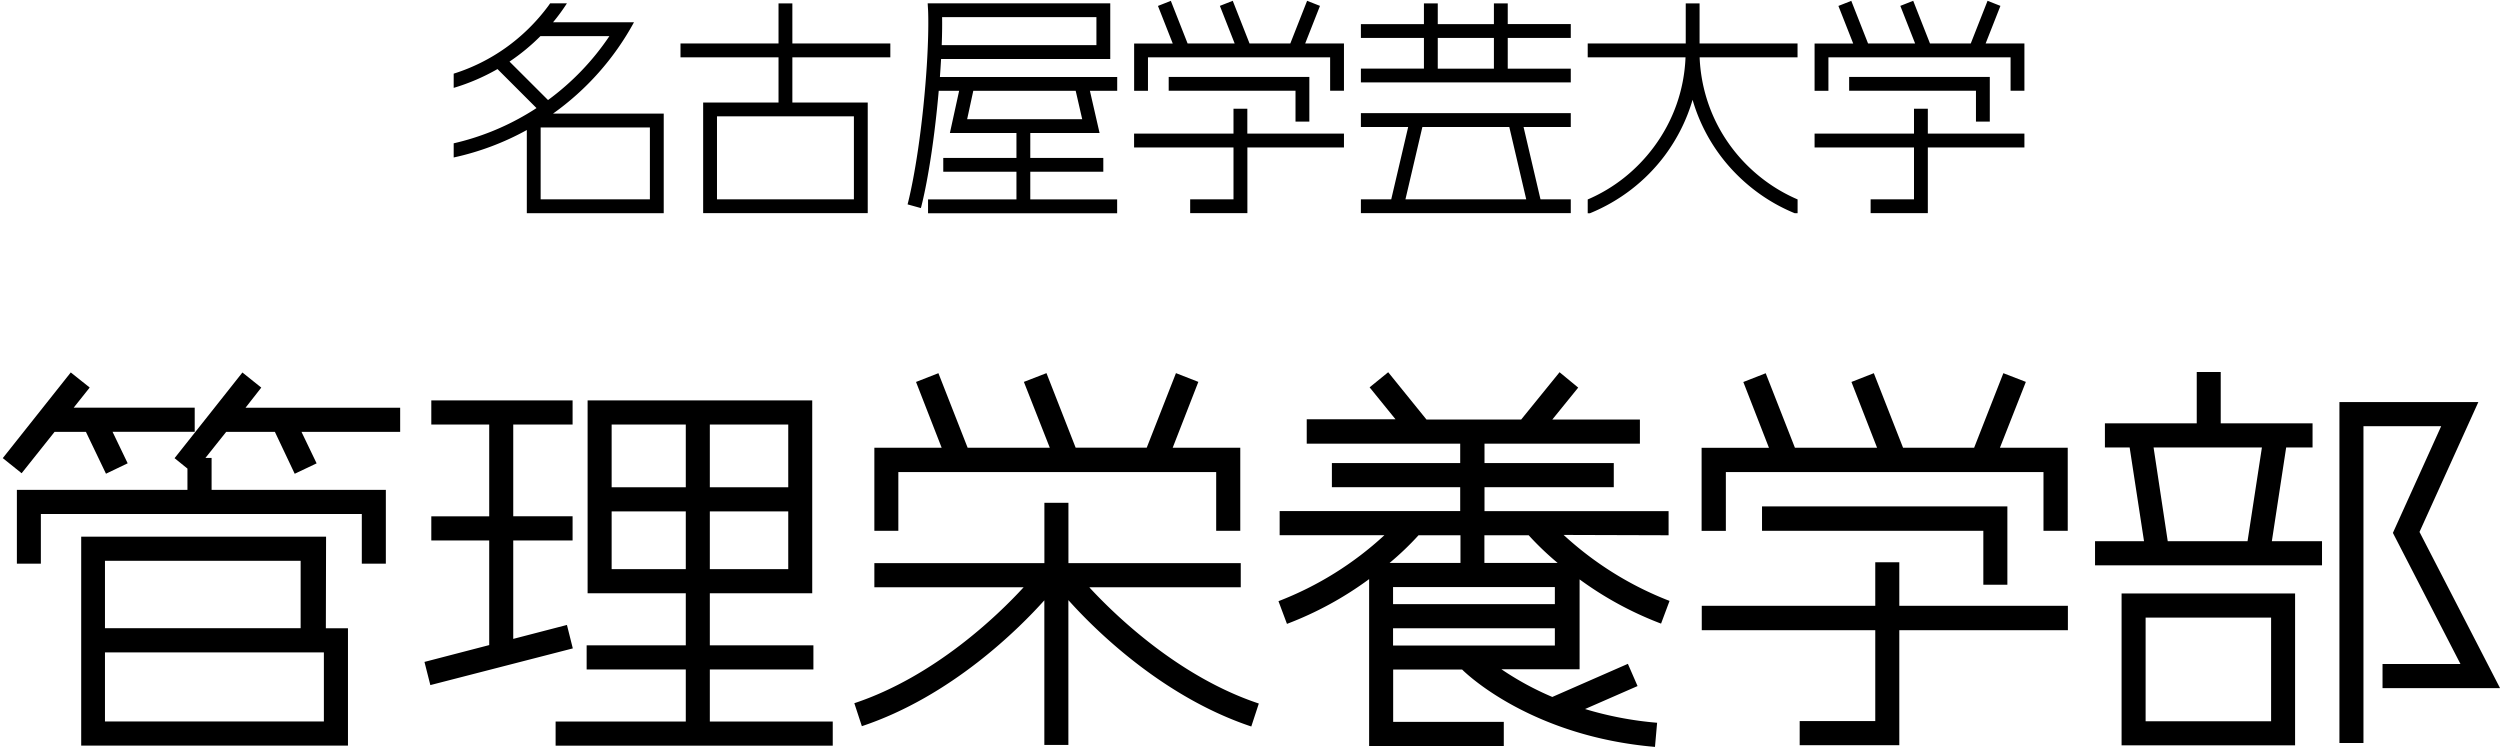
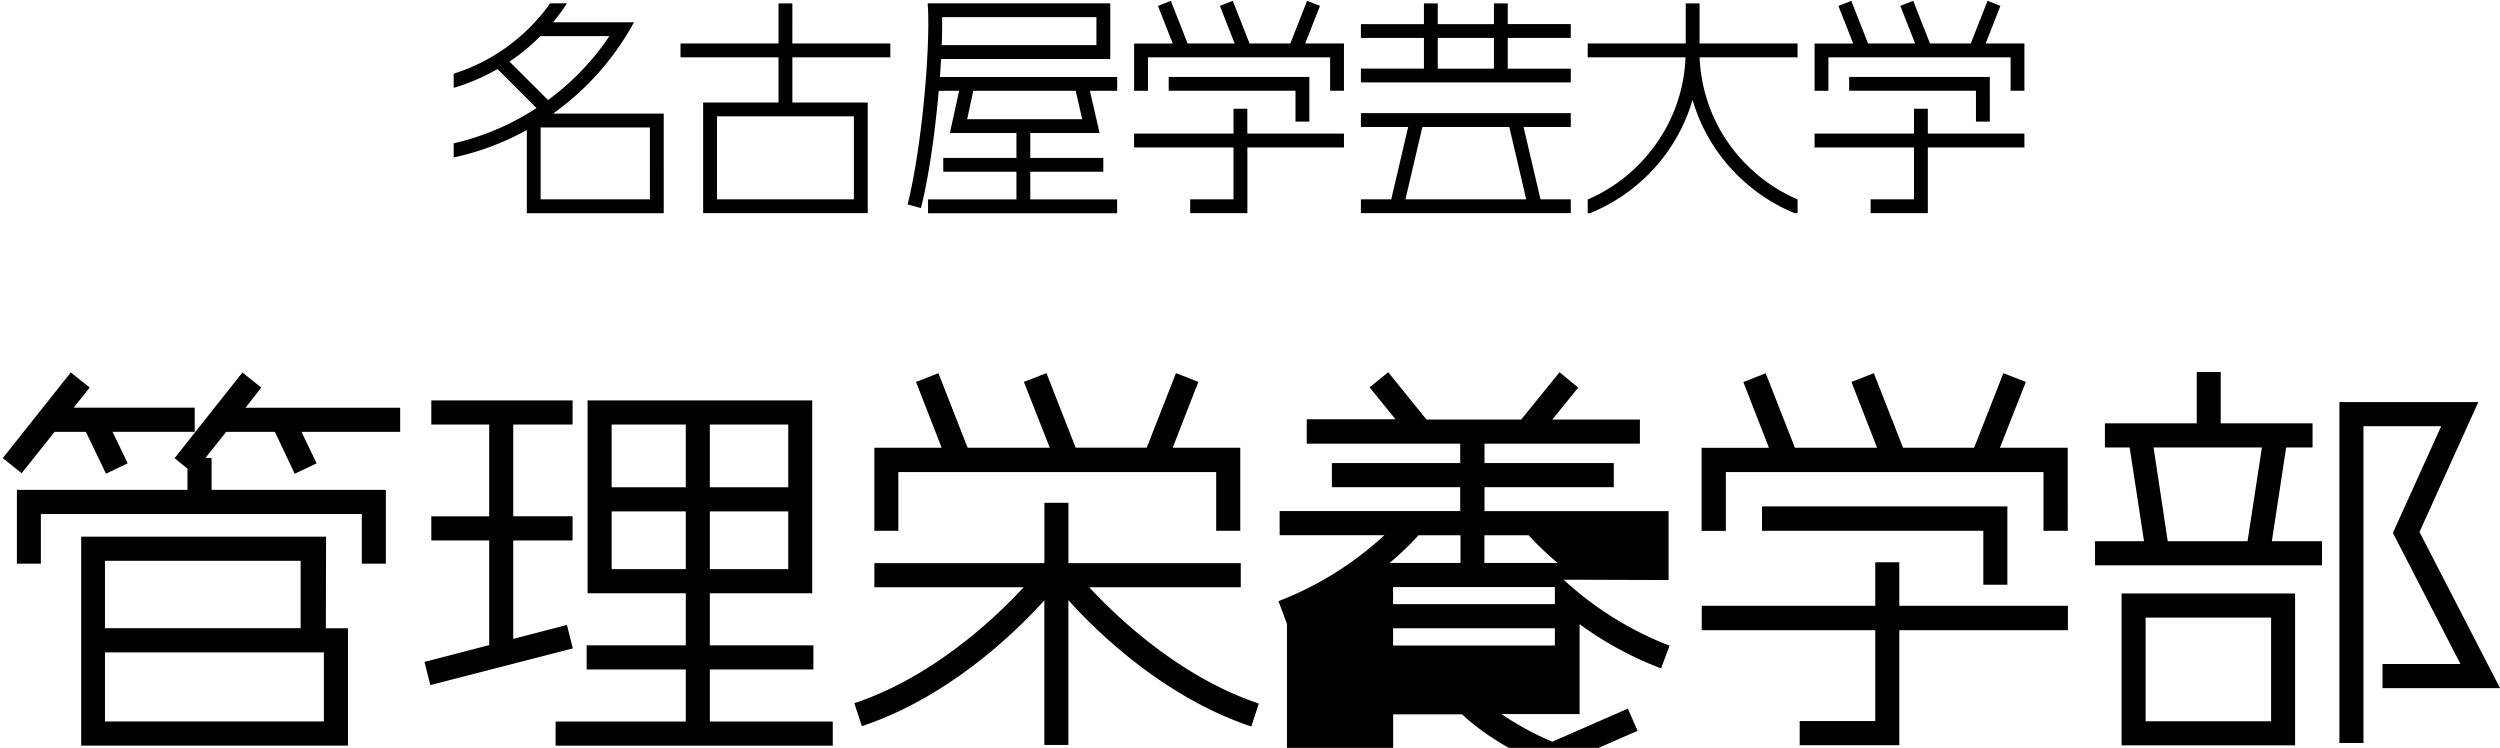
<svg xmlns="http://www.w3.org/2000/svg" viewBox="0 0 468 140">
-   <path d="M145.74 19.19h-14.11V39.9h30.81V19.19h-14.11v-8.46h18.34V8.14h-18.34V.63h-2.59v7.51h-18.35v2.59h18.35v8.46zm14.11 2.59v15.53h-25.63V21.78h25.63zm182.43-11.05h34.1v6.26h2.59V8.14h-7.26l2.77-7.04-2.41-.95-3.14 7.98h-7.64L358.15.15l-2.41.95 2.77 7.04h-8.81L346.56.16l-2.41.95 2.77 7.04h-7.23V17h2.59v-6.27zm30.21 12.04V14.4h-26.33v2.59h23.74v5.78h2.59zM358.3 37.31h-8.12v2.59h10.71V27.6h18.08v-2.59h-18.08v-4.66h-2.59v4.66h-18.61v2.59h18.61v9.71zM214.89 10.73H249v6.26h2.59V8.14h-7.26l2.77-7.04-2.41-.95-3.14 7.98h-7.64L230.77.15l-2.41.95 2.77 7.04h-8.81L219.18.16l-2.41.95 2.77 7.04h-7.23V17h2.59v-6.27zm16.03 26.58h-8.12v2.59h10.71V27.6h18.08v-2.59H233.5v-4.66h-2.59v4.66H212.3v2.59h18.61v9.71zm14.19-14.54V14.4h-26.33v2.59h23.74v5.78h2.59zm48.94 14.54h-5.67l-3.17-13.54h8.84v-2.59h-39.29v2.59h8.85l-3.17 13.54h-5.68v2.59h39.29v-2.59zm-30.95 0l3.17-13.54h16.27l3.17 13.54H263.1zm30.95-24.46h-11.8V7.1h11.8V4.51h-11.8V.63h-2.59v3.89h-10.51V.63h-2.59v3.89h-11.8V7.1h11.8v5.74h-11.8v2.59h39.29v-2.58zm-14.39 0h-10.51V7.1h10.51v5.75zm-104.25 7.51c.12-1.18.23-2.3.32-3.36h3.82l-1.73 7.9h12.46v4.66h-13.7v2.59h13.7v5.18h-16.55v2.59h35.4v-2.59h-16.26v-5.18h13.67v-2.59h-13.67V24.9h12.97l-1.81-7.9h5.11v-2.59h-33.19c.09-1.21.16-2.33.22-3.37h31.67V.62h-34.18l.08 1.37c0 .06.33 6.17-.9 18.1-1.23 11.92-2.93 18.11-2.94 18.17l2.49.69c.07-.24 1.76-6.42 3.02-18.59zM182.2 17h19.17l1.22 5.31h-21.54L182.2 17zm-5.84-13.79h28.89v5.24h-28.96c.09-2.4.09-4.15.07-5.24zm159.6 36.7h.55v-2.58c-3.5-1.5-6.72-3.67-9.5-6.44-5.42-5.42-8.53-12.54-8.84-20.16h18.33V8.14h-18.34V.63h-2.59v7.51h-18.35v2.59h18.31c-.24 6.1-2.28 11.88-5.94 16.8-3.27 4.4-7.54 7.74-12.37 9.81v2.58h.42c5.51-2.25 10.4-5.97 14.03-10.84 2.36-3.18 4.1-6.69 5.18-10.4a32.578 32.578 0 008.33 14.05c3.14 3.13 6.8 5.55 10.78 7.18zm-237.34 0h25.63V21.27h-20.73a50.692 50.692 0 0015.16-17.1h-15.15a35.638 35.638 0 002.6-3.55h-3.14l-.36.51c-4.54 6.11-10.71 10.46-17.7 12.66v2.66c2.86-.85 5.62-2.04 8.2-3.52l7.3 7.3c-.64.44-1.81 1.13-1.81 1.13a47.804 47.804 0 01-13.69 5.47v2.65a50.35 50.35 0 0013.69-5.14v15.57zm23.04-16.05v13.46h-20.45V23.86h20.45zM95.38 11.53c2.07-1.39 4.02-2.99 5.79-4.77h12.91c-3.1 4.62-6.99 8.67-11.49 11.97l-7.21-7.2zm279.65 58.33l-5.47 13.95h-13.31l-5.47-13.95-4.19 1.64 4.8 12.32h-15.38l-5.47-13.95-4.19 1.64 4.8 12.32h-12.61v15.55h4.54V88.37h59.46v10.99h4.54V83.81h-12.69l4.85-12.32-4.21-1.63zm-19.48 35.39h-4.5v8.16h-32.48v4.56h32.48v17.01H336.9v4.52h18.65v-21.53h31.56v-4.56h-31.56v-8.16zm20.23 4.21V94.8h-45.93v4.56h41.43v10.1h4.5zm-143.6-10.1V83.81h-12.65l4.8-12.32-4.19-1.64-5.47 13.95h-13.31l-5.46-13.95-4.23 1.64 4.85 12.32h-15.38l-5.47-13.95-4.19 1.64 4.8 12.32h-12.6v15.55h4.49v-11h59.5v10.99h4.51zm-99.3 25.96h19.39v-4.52h-19.39v-9.74h19.17v-36.1H110v36.1h18.38v9.75h-18.56v4.52h18.56v9.74h-24.37v4.52h51.88v-4.52h-23.01v-9.75zm0-45.85h14.68v11.74h-14.68V79.47zm0 16.26h14.68v10.81h-14.68V95.73zm-4.49 10.81H114.5V95.73h13.88v10.81zm0-15.33H114.5V79.47h13.88v11.74zm324.54 8.37l11.02-24.32h-26.01v63.83h4.5V79.78h14.55l-9.04 19.98 12.65 24.54h-14.59v4.52h22l-15.08-29.24zm-24.96-15.81h4.94v-4.52h-17.19v-9.61h-4.49v9.61h-17.19v4.52h4.63l2.69 17.54h-9.17v4.52h42.49v-4.52h-9.39l2.68-17.54zm-7.23 17.54H405.8l-2.65-17.54h20.28l-2.69 17.54zm-108.38-1.11v-4.52H277.9v-4.47h24.2v-4.52h-24.2v-3.63h29.09v-4.52h-16.4l4.85-5.98-3.49-2.88-7.19 8.86h-17.72l-7.17-8.86-3.48 2.83 4.85 5.98h-16.62v4.56h28.73v3.63h-24.02v4.52h24.02v4.47h-33.8v4.52h19.61a62.154 62.154 0 01-19.83 12.35l1.59 4.25a64.49 64.49 0 0015.38-8.38v31.24h25.21v-4.52H260.8v-9.79h12.91c1.28 1.28 13.44 12.54 36.1 14.48l.4-4.52a65.32 65.32 0 01-13.49-2.57l9.83-4.3-1.81-4.16-14.15 6.2a55.505 55.505 0 01-9.52-5.18h14.63v-16.83c4.69 3.44 9.82 6.22 15.25 8.28l1.59-4.25a62.507 62.507 0 01-19.83-12.35l19.65.06zm-46.81 0h7.85v5.18h-13.27a54.08 54.08 0 005.42-5.18zm25.52 20.64h-30.29v-3.23h30.29v3.23zm0-7.75h-30.29v-3.19h30.29v3.19zm-13.19-7.71v-5.18h8.29a54.13 54.13 0 005.42 5.18h-13.71zm-216.84-4.91H15.2v39.11h49.94v-21.97H61l.04-17.14zm-41.39 4.51h36.63v12.62H19.65v-12.62zm40.98 30.08H19.65v-12.93h40.98v12.93zm45.5-18.07l-10.05 2.61v-18.43h11.11v-4.52H96.08V79.47h11.11v-4.52H80.74v4.52h10.84v17.19H80.74v4.52h10.84v19.58l-12.12 3.15 1.1 4.34 26.67-6.87-1.1-4.39zm291.03 22.54h32.48V111.1h-32.48v28.43zm4.5-23.92h23.49v19.41h-23.49v-19.41zm-197.7-5.62l.01-.05h28.3v-4.52h-32.26v-11.3h-4.5v11.3h-31.83v4.52h27.94c-4.8 5.23-16.66 16.7-31.69 21.7l1.41 4.3c16.75-5.58 29.44-18.29 34.16-23.56v27.07h4.5v-27.11c4.63 5.18 17.37 18.03 34.24 23.66l1.41-4.3c-15.03-5.01-26.88-16.52-31.69-21.71zM10.22 80.84h5.86l3.76 7.84 4.06-1.95-2.83-5.89h15.38v-4.52H13.79l3-3.77-3.54-2.83L.52 85.76l3.53 2.83 6.17-7.75zm38.69-8.28l-3.53-2.83-12.7 16.04 2.41 1.95v3.98H3.16v13.82h4.49v-9.3h60.08v9.3h4.5V91.7H39.61v-5.98h-1.15l3.88-4.87h9.12l3.71 7.84 4.1-1.95-2.83-5.89h18.47v-4.52H45.96l2.95-3.77z" />
+   <path d="M145.74 19.19h-14.11V39.9h30.81V19.19h-14.11v-8.46h18.34V8.14h-18.34V.63h-2.59v7.51h-18.35v2.59h18.35v8.46zm14.11 2.59v15.53h-25.63V21.78h25.63zm182.43-11.05h34.1v6.26h2.59V8.14h-7.26l2.77-7.04-2.41-.95-3.14 7.98h-7.64L358.15.15l-2.41.95 2.77 7.04h-8.81L346.56.16l-2.41.95 2.77 7.04h-7.23V17h2.59v-6.27zm30.21 12.04V14.4h-26.33v2.59h23.74v5.78h2.59zM358.3 37.31h-8.12v2.59h10.71V27.6h18.08v-2.59h-18.08v-4.66h-2.59v4.66h-18.61v2.59h18.61v9.71zM214.89 10.73H249v6.26h2.59V8.14h-7.26l2.77-7.04-2.41-.95-3.14 7.98h-7.64L230.77.15l-2.41.95 2.77 7.04h-8.81L219.18.16l-2.41.95 2.77 7.04h-7.23V17h2.59v-6.27zm16.03 26.58h-8.12v2.59h10.71V27.6h18.08v-2.59H233.5v-4.66h-2.59v4.66H212.3v2.59h18.61v9.71zm14.19-14.54V14.4h-26.33v2.59h23.74v5.78h2.59zm48.94 14.54h-5.67l-3.17-13.54h8.84v-2.59h-39.29v2.59h8.85l-3.17 13.54h-5.68v2.59h39.29v-2.59zm-30.95 0l3.17-13.54h16.27l3.17 13.54H263.1zm30.95-24.46h-11.8V7.1h11.8V4.51h-11.8V.63h-2.59v3.89h-10.51V.63h-2.59v3.89h-11.8V7.1h11.8v5.74h-11.8v2.59h39.29v-2.58zm-14.39 0h-10.51V7.1h10.51v5.75zm-104.25 7.51c.12-1.18.23-2.3.32-3.36h3.82l-1.73 7.9h12.46v4.66h-13.7v2.59h13.7v5.18h-16.55v2.59h35.4v-2.59h-16.26v-5.18h13.67v-2.59h-13.67V24.9h12.97l-1.81-7.9h5.11v-2.59h-33.19c.09-1.21.16-2.33.22-3.37h31.67V.62h-34.18l.08 1.37c0 .06.33 6.17-.9 18.1-1.23 11.92-2.93 18.11-2.94 18.17l2.49.69c.07-.24 1.76-6.42 3.02-18.59zM182.2 17h19.17l1.22 5.31h-21.54L182.2 17zm-5.84-13.79h28.89v5.24h-28.96c.09-2.4.09-4.15.07-5.24zm159.6 36.7h.55v-2.58c-3.5-1.5-6.72-3.67-9.5-6.44-5.42-5.42-8.53-12.54-8.84-20.16h18.33V8.14h-18.34V.63h-2.59v7.51h-18.35v2.59h18.31c-.24 6.1-2.28 11.88-5.94 16.8-3.27 4.4-7.54 7.74-12.37 9.81v2.58h.42c5.51-2.25 10.4-5.97 14.03-10.84 2.36-3.18 4.1-6.69 5.18-10.4a32.578 32.578 0 008.33 14.05c3.14 3.13 6.8 5.55 10.78 7.18zm-237.34 0h25.63V21.27h-20.73a50.692 50.692 0 0015.16-17.1h-15.15a35.638 35.638 0 002.6-3.55h-3.14l-.36.51c-4.54 6.11-10.71 10.46-17.7 12.66v2.66c2.86-.85 5.62-2.04 8.2-3.52l7.3 7.3c-.64.44-1.81 1.13-1.81 1.13a47.804 47.804 0 01-13.69 5.47v2.65a50.35 50.35 0 0013.69-5.14v15.57zm23.04-16.05v13.46h-20.45V23.86h20.45zM95.38 11.53c2.07-1.39 4.02-2.99 5.79-4.77h12.91c-3.1 4.62-6.99 8.67-11.49 11.97l-7.21-7.2zm279.65 58.33l-5.47 13.95h-13.31l-5.47-13.95-4.19 1.64 4.8 12.32h-15.38l-5.47-13.95-4.19 1.64 4.8 12.32h-12.61v15.55h4.54V88.37h59.46v10.99h4.54V83.81h-12.69l4.85-12.32-4.21-1.63zm-19.48 35.39h-4.5v8.16h-32.48v4.56h32.48v17.01H336.9v4.52h18.65v-21.53h31.56v-4.56h-31.56v-8.16zm20.23 4.21V94.8h-45.93v4.56h41.43v10.1h4.5zm-143.6-10.1V83.81h-12.65l4.8-12.32-4.19-1.64-5.47 13.95h-13.31l-5.46-13.95-4.23 1.64 4.85 12.32h-15.38l-5.47-13.95-4.19 1.64 4.8 12.32h-12.6v15.55h4.49v-11h59.5v10.99h4.51zm-99.3 25.96h19.39v-4.52h-19.39v-9.74h19.17v-36.1H110v36.1h18.38v9.75h-18.56v4.52h18.56v9.74h-24.37v4.52h51.88v-4.52h-23.01v-9.75zm0-45.85h14.68v11.74h-14.68V79.47zm0 16.26h14.68v10.81h-14.68V95.73zm-4.49 10.81H114.5V95.73h13.88v10.81zm0-15.33H114.5V79.47h13.88v11.74zm324.54 8.37l11.02-24.32h-26.01v63.83h4.5V79.78h14.55l-9.04 19.98 12.65 24.54h-14.59v4.52h22l-15.08-29.24zm-24.96-15.81h4.94v-4.52h-17.19v-9.61h-4.49v9.61h-17.19v4.52h4.63l2.69 17.54h-9.17v4.52h42.49v-4.52h-9.39l2.68-17.54zm-7.23 17.54H405.8l-2.65-17.54h20.28l-2.69 17.54zm-108.38-1.11v-4.52H277.9v-4.47h24.2v-4.52h-24.2v-3.63h29.09v-4.52h-16.4l4.85-5.98-3.49-2.88-7.19 8.86h-17.72l-7.17-8.86-3.48 2.83 4.85 5.98h-16.62v4.56h28.73v3.63h-24.02v4.52h24.02v4.47h-33.8v4.52h19.61a62.154 62.154 0 01-19.83 12.35l1.59 4.25v31.24h25.21v-4.52H260.8v-9.79h12.91c1.28 1.28 13.44 12.54 36.1 14.48l.4-4.52a65.32 65.32 0 01-13.49-2.57l9.83-4.3-1.81-4.16-14.15 6.2a55.505 55.505 0 01-9.52-5.18h14.63v-16.83c4.69 3.44 9.82 6.22 15.25 8.28l1.59-4.25a62.507 62.507 0 01-19.83-12.35l19.65.06zm-46.81 0h7.85v5.18h-13.27a54.08 54.08 0 005.42-5.18zm25.52 20.64h-30.29v-3.23h30.29v3.23zm0-7.75h-30.29v-3.19h30.29v3.19zm-13.19-7.71v-5.18h8.29a54.13 54.13 0 005.42 5.18h-13.71zm-216.84-4.91H15.2v39.11h49.94v-21.97H61l.04-17.14zm-41.39 4.51h36.63v12.62H19.65v-12.62zm40.98 30.08H19.65v-12.93h40.98v12.93zm45.5-18.07l-10.05 2.61v-18.43h11.11v-4.52H96.08V79.47h11.11v-4.52H80.74v4.52h10.84v17.19H80.74v4.52h10.84v19.58l-12.12 3.15 1.1 4.34 26.67-6.87-1.1-4.39zm291.03 22.54h32.48V111.1h-32.48v28.43zm4.5-23.92h23.49v19.41h-23.49v-19.41zm-197.7-5.62l.01-.05h28.3v-4.52h-32.26v-11.3h-4.5v11.3h-31.83v4.52h27.94c-4.8 5.23-16.66 16.7-31.69 21.7l1.41 4.3c16.75-5.58 29.44-18.29 34.16-23.56v27.07h4.5v-27.11c4.63 5.18 17.37 18.03 34.24 23.66l1.41-4.3c-15.03-5.01-26.88-16.52-31.69-21.71zM10.22 80.84h5.86l3.76 7.84 4.06-1.95-2.83-5.89h15.38v-4.52H13.79l3-3.77-3.54-2.83L.52 85.76l3.53 2.83 6.17-7.75zm38.69-8.28l-3.53-2.83-12.7 16.04 2.41 1.95v3.98H3.16v13.82h4.49v-9.3h60.08v9.3h4.5V91.7H39.61v-5.98h-1.15l3.88-4.87h9.12l3.71 7.84 4.1-1.95-2.83-5.89h18.47v-4.52H45.96l2.95-3.77z" />
</svg>